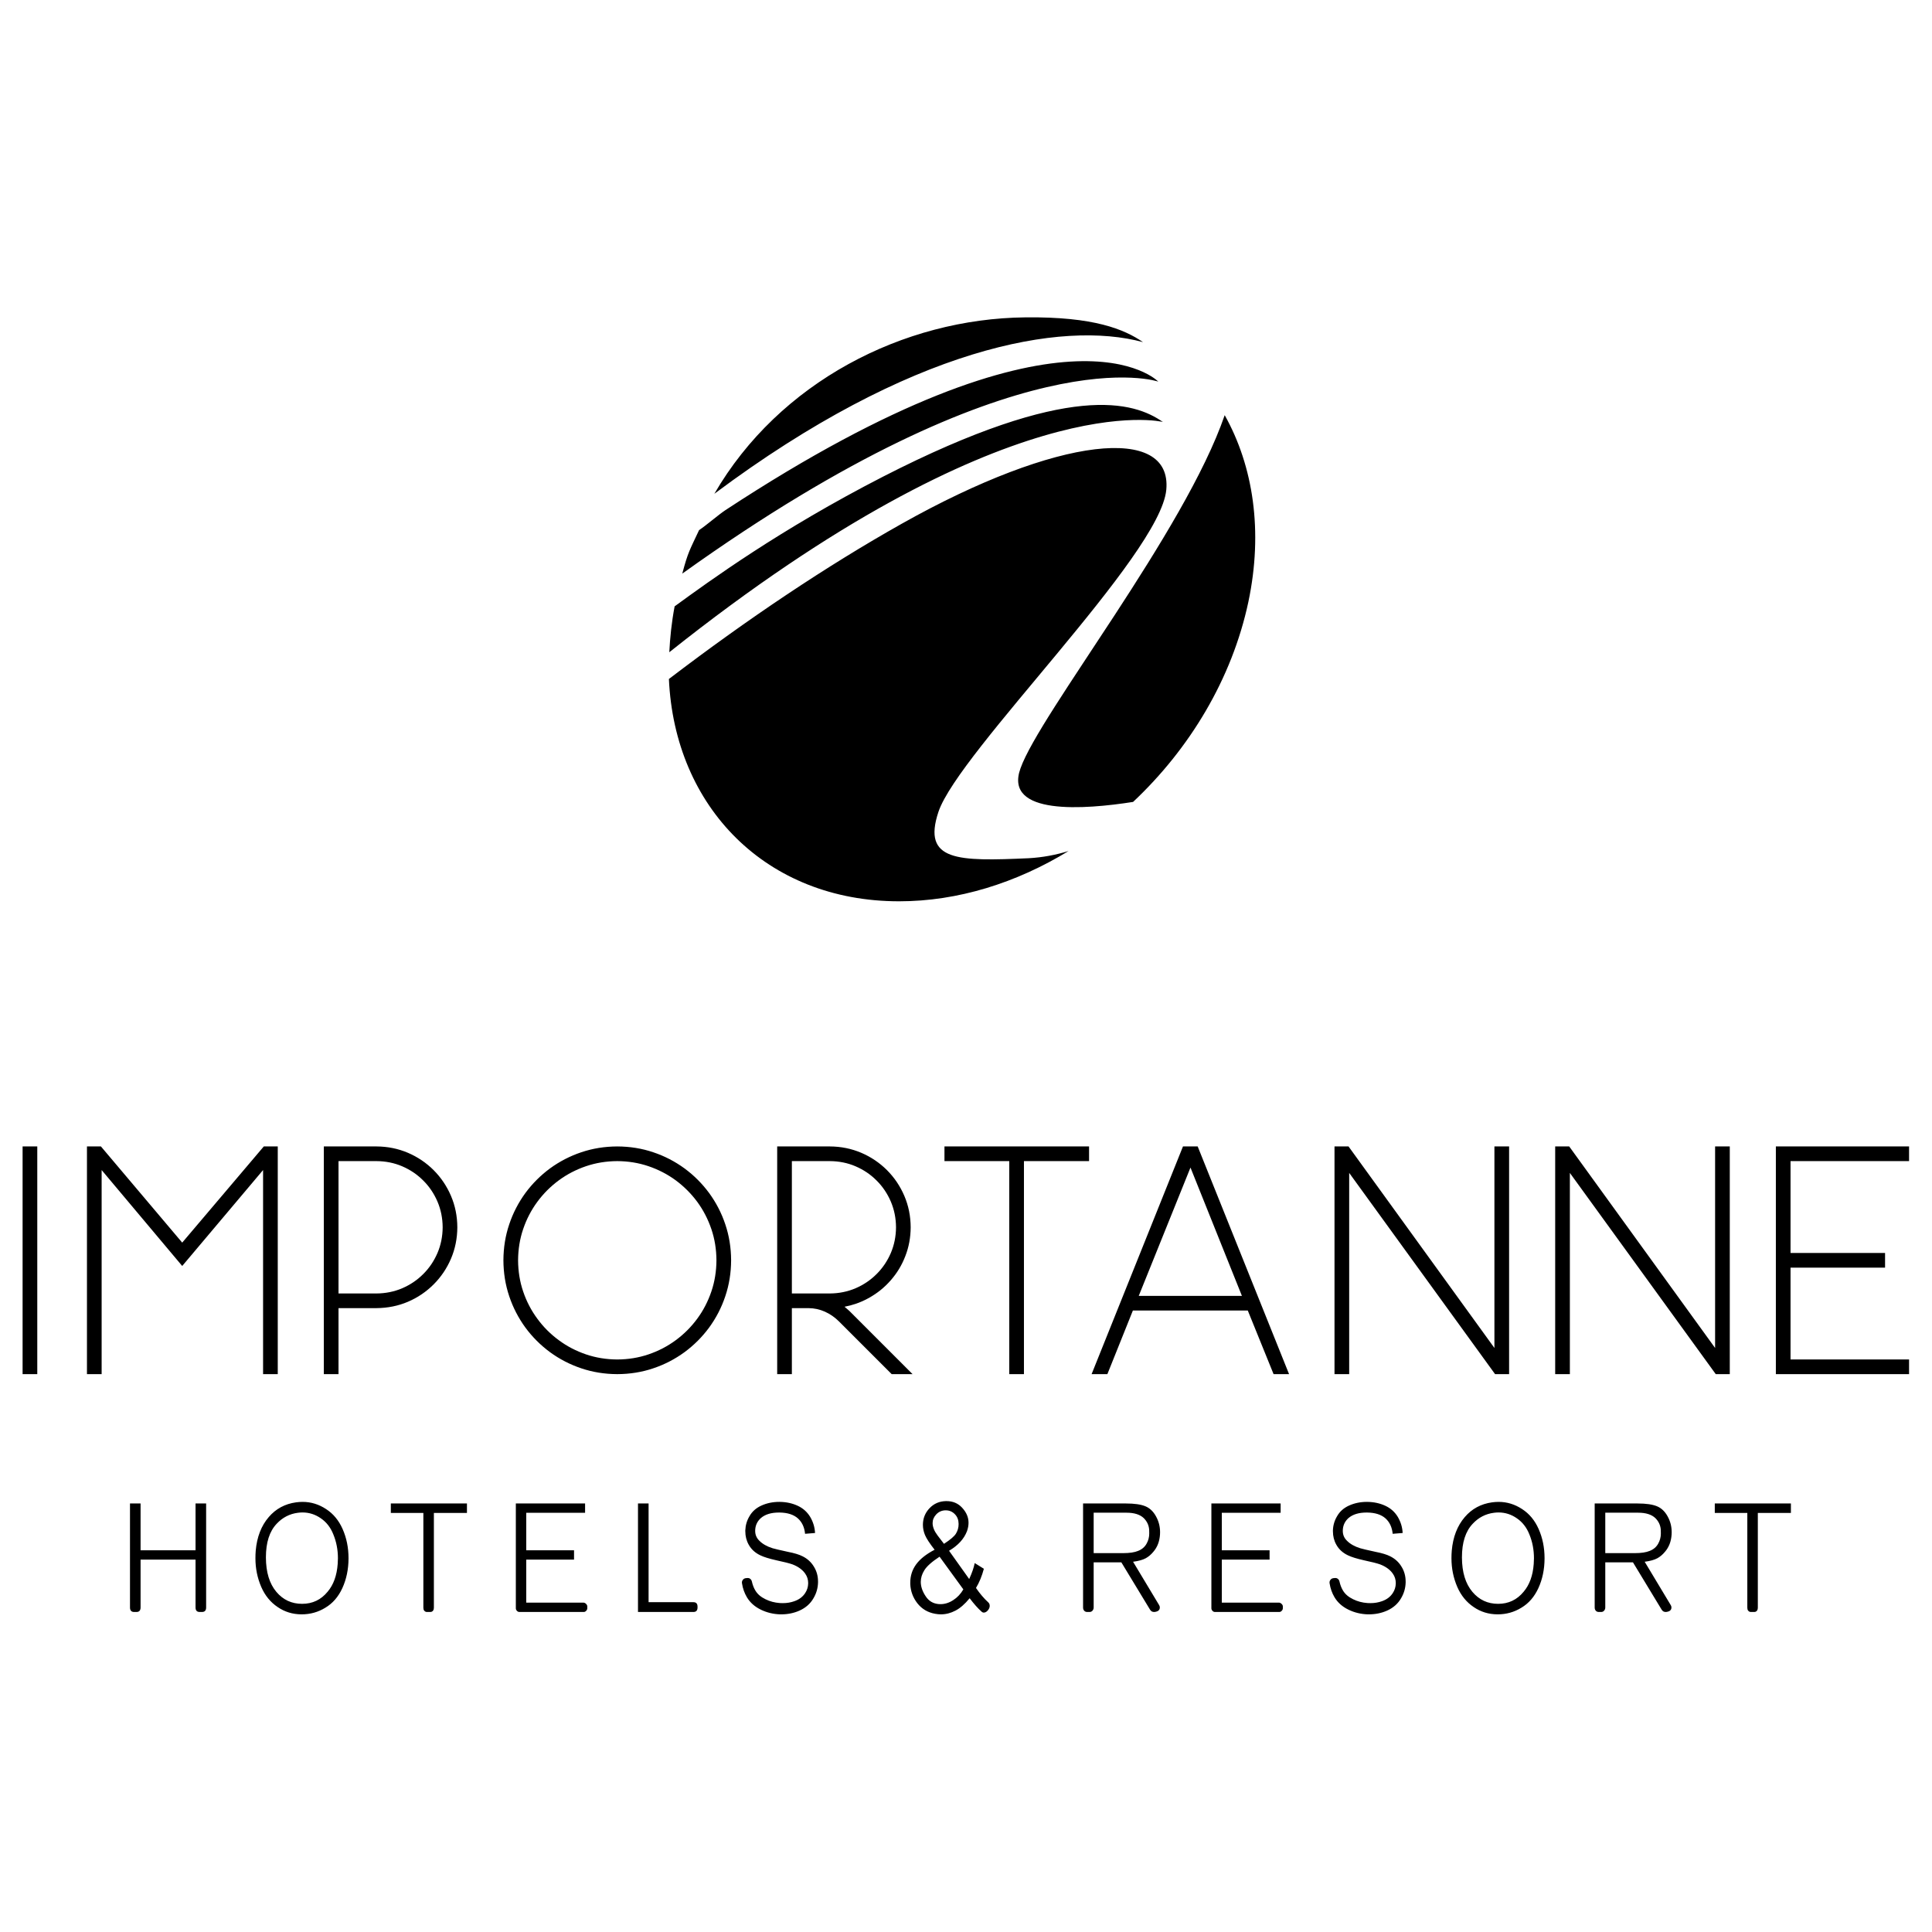
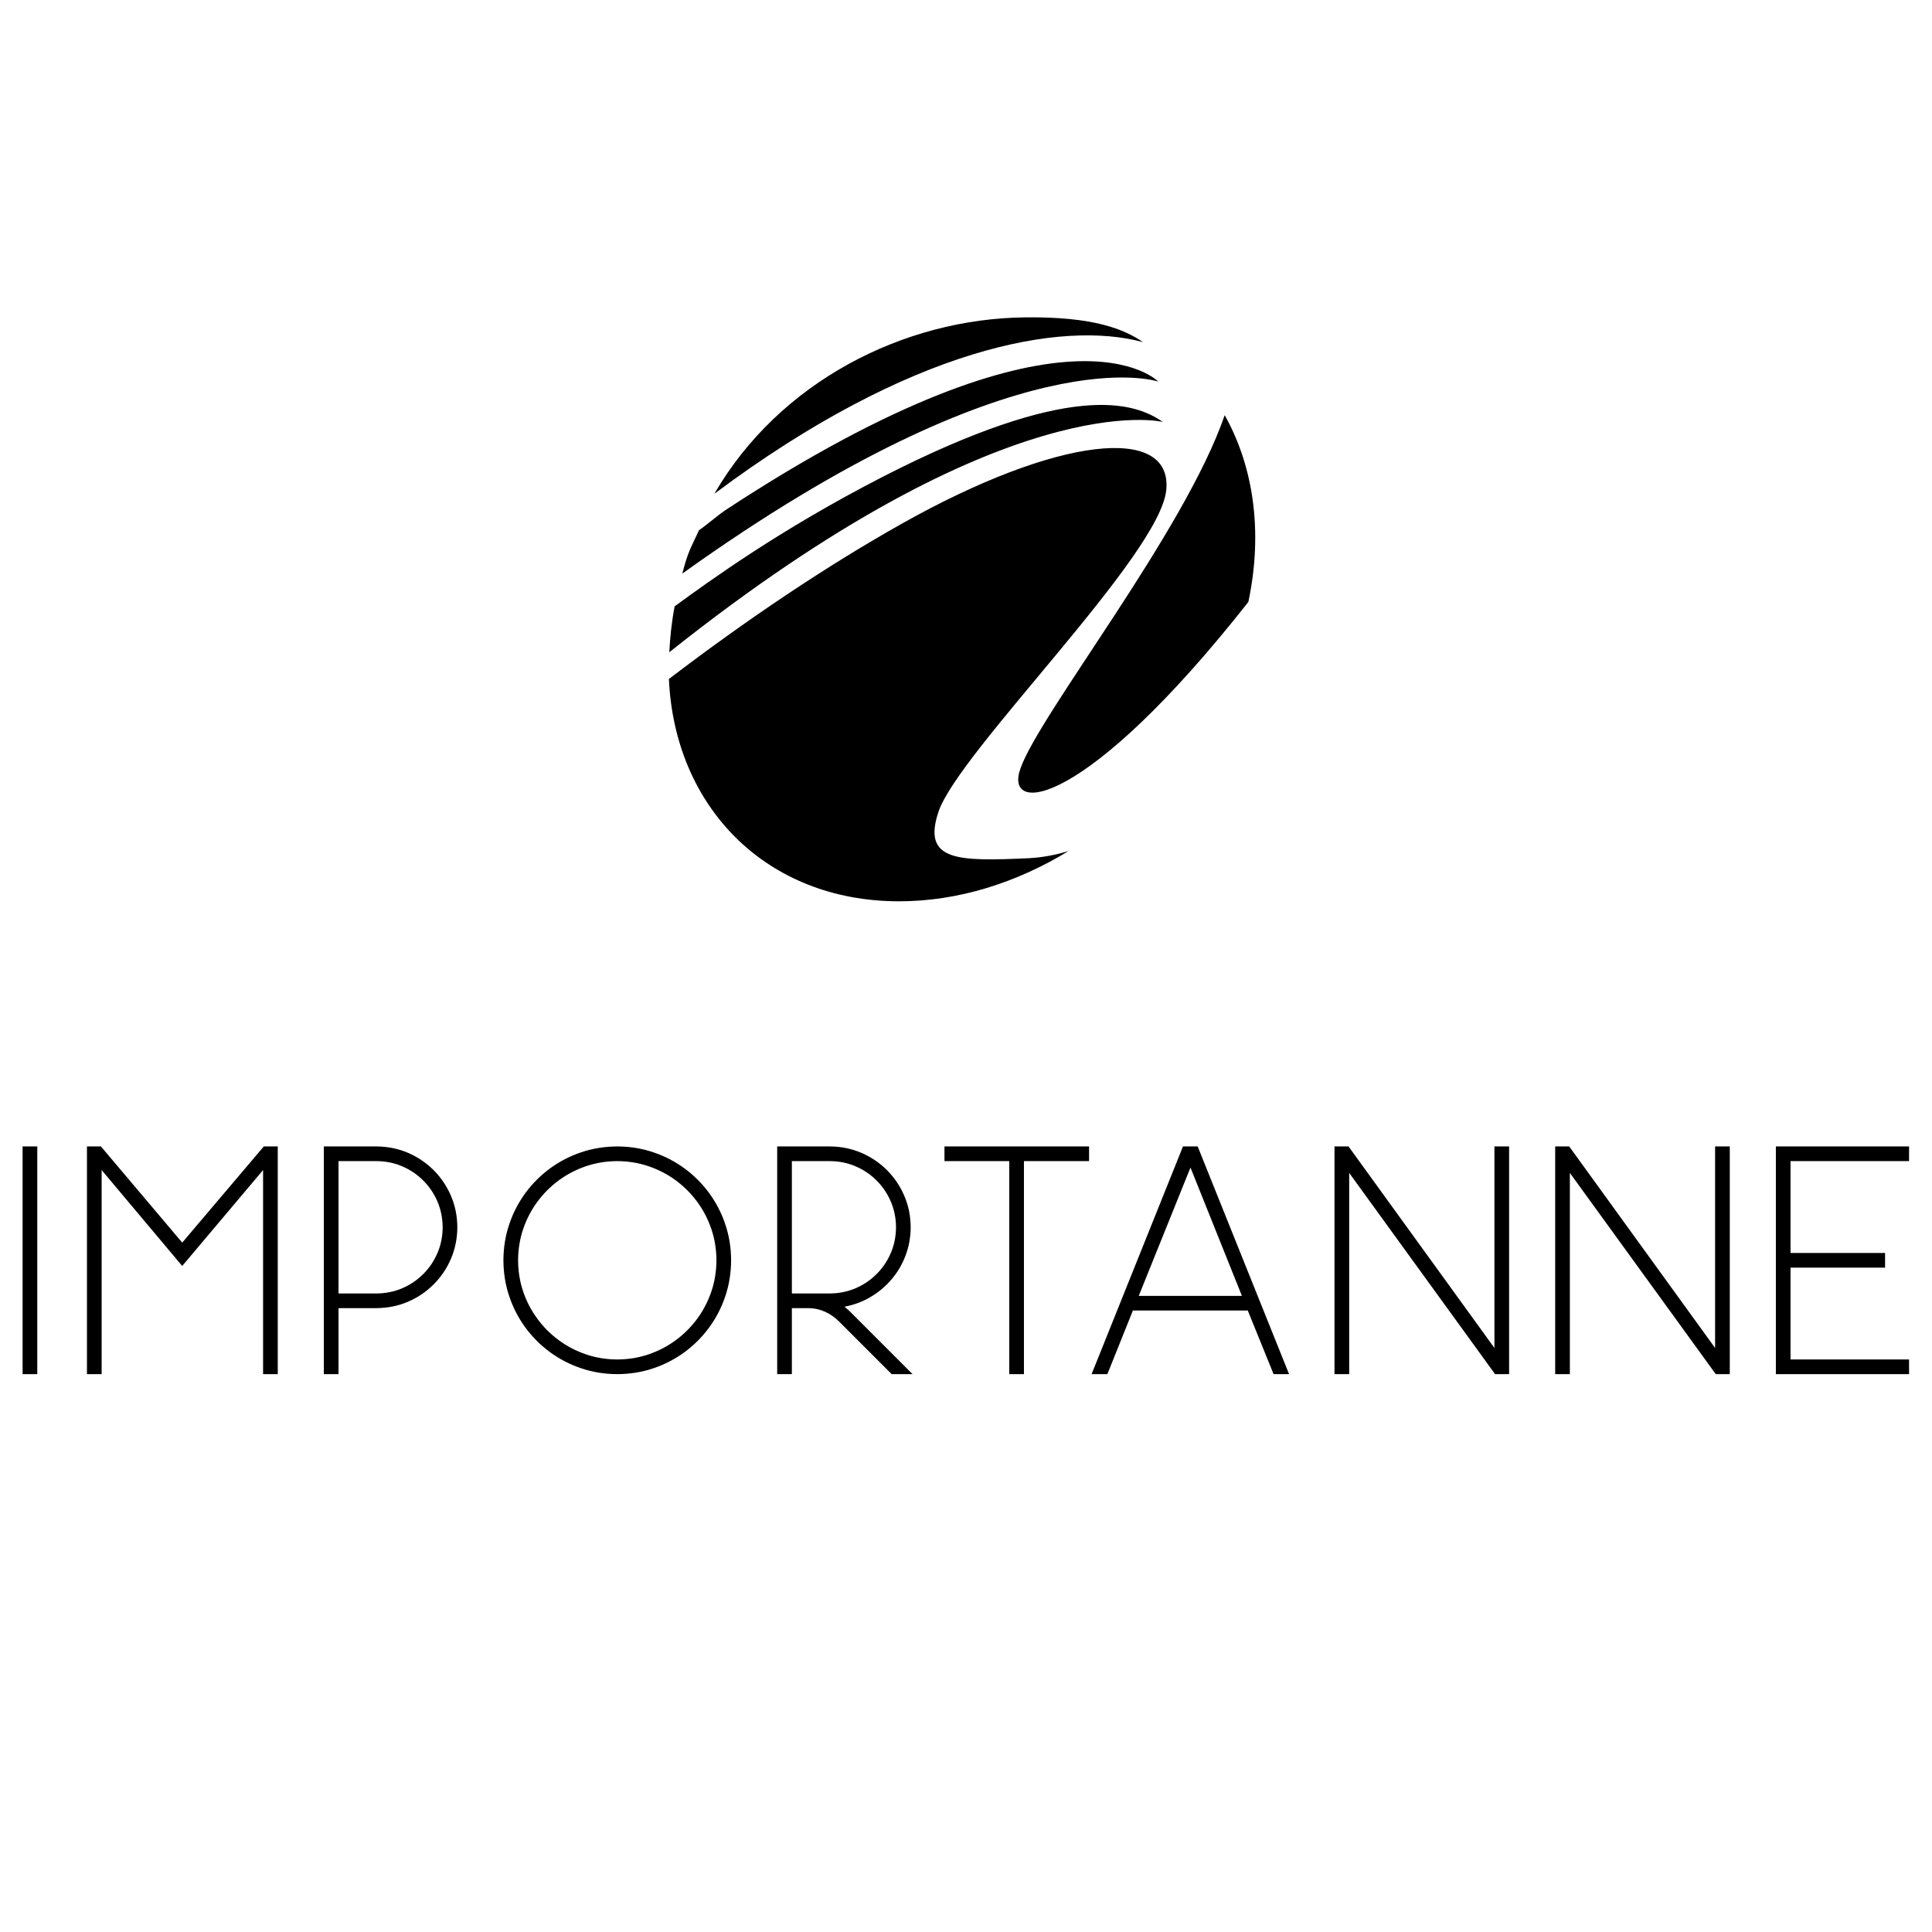
<svg xmlns="http://www.w3.org/2000/svg" width="100%" height="100%" viewBox="0 0 256 256" version="1.1" xml:space="preserve" style="fill-rule:evenodd;clip-rule:evenodd;stroke-linejoin:round;stroke-miterlimit:2;">
  <g transform="matrix(1.318,0,0,1.318,-419.077,-193.501)">
-     <path d="M331.033,297.966L332.097,297.966L332.097,302.674L337.623,302.674L337.623,297.966L338.688,297.966L338.688,308.421C338.688,308.722 338.55,308.874 338.273,308.874L338.035,308.874C337.761,308.874 337.623,308.722 337.623,308.421L337.623,303.611L332.097,303.611L332.097,308.421C332.097,308.722 331.959,308.874 331.686,308.874L331.448,308.874C331.171,308.874 331.033,308.722 331.033,308.421L331.033,297.966ZM344.985,299.33C345.698,298.5 346.611,298.007 347.721,297.853C347.944,297.823 348.164,297.806 348.383,297.806C349.228,297.806 350.017,298.048 350.749,298.53C351.472,298.999 352.024,299.665 352.407,300.53C352.803,301.424 353.003,302.403 353.003,303.467L353.003,303.505C352.998,304.592 352.791,305.581 352.383,306.475C351.982,307.348 351.412,308.006 350.675,308.445C349.952,308.89 349.158,309.112 348.293,309.112L348.263,309.112C347.378,309.107 346.583,308.863 345.882,308.381C345.155,307.895 344.605,307.221 344.229,306.356C343.838,305.451 343.644,304.492 343.644,303.475C343.644,303.226 343.651,302.972 343.673,302.712C343.795,301.332 344.231,300.205 344.985,299.33ZM345.746,306.849C346.423,307.654 347.285,308.055 348.334,308.055C349.383,308.055 350.239,307.649 350.906,306.833C351.493,306.139 351.83,305.21 351.914,304.047C351.93,303.85 351.938,303.663 351.938,303.483C351.938,302.619 351.783,301.817 351.477,301.077C351.204,300.384 350.787,299.847 350.231,299.465C349.67,299.07 349.052,298.869 348.375,298.869C348.231,298.869 348.077,298.879 347.914,298.901C347.082,299.007 346.372,299.373 345.786,299.999C345.06,300.76 344.698,301.885 344.698,303.373L344.698,303.402C344.703,304.874 345.052,306.023 345.746,306.849ZM357.257,297.966L364.909,297.966L364.909,298.918L361.585,298.918L361.585,308.437C361.585,308.659 361.503,308.8 361.346,308.857C361.313,308.868 361.278,308.874 361.243,308.874L360.877,308.874C360.766,308.874 360.674,308.822 360.597,308.722C360.552,308.654 360.527,308.559 360.527,308.437L360.527,298.918L357.257,298.918L357.257,297.966ZM369.824,297.966L376.786,297.966L376.786,298.901L370.87,298.901L370.87,302.674L375.675,302.674L375.675,303.611L370.87,303.611L370.87,307.936L376.628,307.936C376.712,307.936 376.796,307.977 376.881,308.055C376.956,308.134 376.994,308.199 376.999,308.245C377.005,308.272 377.008,308.294 377.008,308.31L377.008,308.499C377.008,308.589 376.973,308.673 376.905,308.746C376.832,308.83 376.748,308.874 376.658,308.874L370.174,308.874C370.081,308.874 370,308.833 369.927,308.754C369.857,308.675 369.824,308.589 369.824,308.499L369.824,297.966ZM382.105,308.874L382.105,297.966L383.17,297.966L383.17,307.89L387.678,307.89C387.952,307.89 388.091,308.039 388.091,308.342L388.091,308.421C388.091,308.722 387.952,308.874 387.678,308.874L382.105,308.874ZM393.163,305.459C393.244,305.459 393.315,305.484 393.376,305.533C393.468,305.6 393.526,305.692 393.553,305.809C393.631,306.158 393.748,306.459 393.903,306.714C394.119,307.08 394.46,307.372 394.926,307.595C395.361,307.811 395.842,307.939 396.371,307.977C396.466,307.982 396.563,307.985 396.664,307.985C397.079,307.985 397.463,307.92 397.823,307.792C398.305,307.624 398.666,307.351 398.91,306.977C399.108,306.679 399.208,306.353 399.214,305.998L399.214,305.969C399.214,305.619 399.116,305.305 398.919,305.023C398.639,304.622 398.208,304.307 397.626,304.085C397.327,303.98 396.785,303.841 395.997,303.674C395.287,303.513 394.759,303.351 394.409,303.18C393.886,302.934 393.493,302.576 393.236,302.109C393.008,301.706 392.894,301.256 392.894,300.76L392.894,300.665C392.914,300.15 393.054,299.676 393.315,299.243C393.583,298.771 393.981,298.419 394.504,298.181C395.051,297.931 395.65,297.806 396.306,297.806L396.347,297.806C397.013,297.812 397.623,297.945 398.173,298.202C398.707,298.452 399.121,298.825 399.42,299.321C399.715,299.825 399.878,300.362 399.905,300.934L398.902,301.015C398.84,300.362 398.601,299.85 398.189,299.473C397.763,299.088 397.149,298.888 396.339,298.877L396.276,298.877C395.498,298.877 394.894,299.061 394.466,299.427C394.127,299.728 393.935,300.102 393.894,300.546C393.889,300.603 393.886,300.663 393.886,300.72C393.886,301.113 394.027,301.443 394.306,301.712C394.629,302.039 395.073,302.291 395.639,302.467C395.846,302.53 396.363,302.652 397.189,302.831C397.823,302.953 398.311,303.102 398.65,303.275C399.141,303.519 399.523,303.868 399.794,304.324C400.067,304.763 400.205,305.261 400.205,305.817L400.205,305.912C400.189,306.478 400.038,307.001 399.753,307.483C399.441,308.034 398.97,308.454 398.338,308.738C397.777,308.987 397.168,309.112 396.507,309.112L396.388,309.112C395.699,309.09 395.054,308.933 394.457,308.643C393.837,308.342 393.369,307.922 393.051,307.388C392.802,306.966 392.639,306.503 392.561,305.998C392.555,305.969 392.553,305.939 392.553,305.912C392.553,305.806 392.586,305.714 392.656,305.635C392.707,305.554 392.797,305.503 392.924,305.476L393.108,305.459L393.163,305.459ZM416.085,306.459C416.475,307.031 416.892,307.519 417.331,307.92C417.42,308.006 417.464,308.115 417.464,308.245L417.464,308.302C417.451,308.445 417.39,308.578 417.29,308.697C417.185,308.825 417.071,308.903 416.949,308.928C416.917,308.933 416.892,308.936 416.87,308.936C416.789,308.936 416.713,308.903 416.64,308.833C416.285,308.521 415.887,308.074 415.448,307.492C414.963,308.085 414.486,308.499 414.02,308.738C413.548,308.987 413.06,309.112 412.559,309.112C412.37,309.112 412.172,309.093 411.971,309.055C411.237,308.923 410.644,308.572 410.193,308.001C409.749,307.429 409.51,306.784 409.478,306.071L409.478,305.92C409.478,305.248 409.67,304.64 410.058,304.102C410.451,303.557 411.072,303.061 411.925,302.617C411.432,301.988 411.112,301.497 410.963,301.148C410.82,300.804 410.749,300.457 410.749,300.11C410.749,299.977 410.76,299.842 410.781,299.703C410.86,299.216 411.077,298.79 411.432,298.424C411.866,297.975 412.408,297.742 413.058,297.728L413.123,297.728C413.757,297.728 414.28,297.947 414.686,298.386C415.12,298.852 415.336,299.356 415.336,299.901C415.336,300.177 415.285,300.46 415.18,300.752C414.882,301.53 414.283,302.186 413.378,302.72L415.402,305.562C415.681,304.955 415.868,304.419 415.957,303.958L416.878,304.53C416.681,305.267 416.418,305.909 416.085,306.459ZM414.074,300.991C414.25,300.698 414.337,300.389 414.337,300.061L414.337,300.004C414.332,299.625 414.215,299.313 413.987,299.07C413.732,298.793 413.419,298.655 413.044,298.655C412.668,298.655 412.351,298.79 412.091,299.061C411.847,299.321 411.724,299.614 411.724,299.942C411.724,300.143 411.771,300.351 411.86,300.568C411.939,300.76 412.063,300.969 412.234,301.196L412.868,302.023C413.513,301.603 413.917,301.259 414.074,300.991ZM412.424,303.316C411.64,303.831 411.131,304.286 410.893,304.681C410.655,305.058 410.535,305.446 410.535,305.85C410.535,306.324 410.7,306.808 411.033,307.302C411.342,307.773 411.773,308.03 412.329,308.08C412.391,308.085 412.456,308.087 412.519,308.087C412.957,308.087 413.386,307.952 413.798,307.681C414.21,307.418 414.549,307.058 414.814,306.603L412.424,303.316ZM426.851,297.966L431.154,297.966C432.015,297.966 432.674,298.061 433.124,298.251C433.563,298.435 433.918,298.774 434.186,299.267C434.457,299.755 434.592,300.283 434.592,300.855C434.592,300.934 434.59,301.012 434.585,301.086C434.541,301.779 434.319,302.359 433.918,302.822C433.69,303.099 433.438,303.313 433.162,303.467C432.856,303.635 432.427,303.754 431.878,303.825L434.487,308.166C434.541,308.245 434.568,308.329 434.568,308.413C434.568,308.646 434.435,308.792 434.17,308.849C434.108,308.866 434.045,308.874 433.988,308.874C433.812,308.874 433.679,308.798 433.585,308.643L430.701,303.887L427.916,303.887L427.916,308.429C427.916,308.556 427.869,308.667 427.78,308.763C427.707,308.835 427.615,308.874 427.509,308.874L427.257,308.874C427.146,308.874 427.051,308.835 426.978,308.763C426.894,308.678 426.851,308.567 426.851,308.429L426.851,297.966ZM427.916,302.958L430.883,302.958C431.52,302.958 432.015,302.885 432.376,302.736C432.758,302.589 433.04,302.351 433.227,302.023C433.411,301.703 433.503,301.357 433.503,300.982C433.503,300.787 433.5,300.657 433.495,300.592C433.46,300.148 433.278,299.765 432.956,299.441C432.579,299.078 432.002,298.893 431.216,298.893L427.916,298.893L427.916,302.958ZM439.751,297.966L446.713,297.966L446.713,298.901L440.798,298.901L440.798,302.674L445.602,302.674L445.602,303.611L440.798,303.611L440.798,307.936L446.556,307.936C446.64,307.936 446.724,307.977 446.808,308.055C446.884,308.134 446.922,308.199 446.927,308.245C446.933,308.272 446.935,308.294 446.935,308.31L446.935,308.499C446.935,308.589 446.9,308.673 446.832,308.746C446.759,308.83 446.675,308.874 446.586,308.874L440.101,308.874C440.009,308.874 439.928,308.833 439.855,308.754C439.784,308.675 439.751,308.589 439.751,308.499L439.751,297.966ZM452.238,305.459C452.319,305.459 452.39,305.484 452.452,305.533C452.544,305.6 452.601,305.692 452.628,305.809C452.707,306.158 452.823,306.459 452.977,306.714C453.194,307.08 453.536,307.372 454.002,307.595C454.436,307.811 454.917,307.939 455.446,307.977C455.541,307.982 455.639,307.985 455.739,307.985C456.153,307.985 456.538,307.92 456.899,307.792C457.381,307.624 457.741,307.351 457.985,306.977C458.183,306.679 458.283,306.353 458.289,305.998L458.289,305.969C458.289,305.619 458.192,305.305 457.993,305.023C457.714,304.622 457.283,304.307 456.701,304.085C456.403,303.98 455.861,303.841 455.072,303.674C454.363,303.513 453.834,303.351 453.484,303.18C452.962,302.934 452.568,302.576 452.311,302.109C452.083,301.706 451.97,301.256 451.97,300.76L451.97,300.665C451.988,300.15 452.13,299.676 452.39,299.243C452.658,298.771 453.056,298.419 453.579,298.181C454.126,297.931 454.725,297.806 455.381,297.806L455.421,297.806C456.088,297.812 456.698,297.945 457.248,298.202C457.782,298.452 458.197,298.825 458.495,299.321C458.79,299.825 458.953,300.362 458.98,300.934L457.977,301.015C457.915,300.362 457.676,299.85 457.265,299.473C456.839,299.088 456.224,298.888 455.414,298.877L455.352,298.877C454.574,298.877 453.969,299.061 453.541,299.427C453.203,299.728 453.01,300.102 452.97,300.546C452.964,300.603 452.962,300.663 452.962,300.72C452.962,301.113 453.102,301.443 453.381,301.712C453.704,302.039 454.148,302.291 454.715,302.467C454.92,302.53 455.438,302.652 456.265,302.831C456.899,302.953 457.386,303.102 457.725,303.275C458.216,303.519 458.598,303.868 458.869,304.324C459.142,304.763 459.281,305.261 459.281,305.817L459.281,305.912C459.265,306.478 459.113,307.001 458.828,307.483C458.516,308.034 458.045,308.454 457.414,308.738C456.853,308.987 456.243,309.112 455.582,309.112L455.462,309.112C454.774,309.09 454.129,308.933 453.533,308.643C452.912,308.342 452.443,307.922 452.127,307.388C451.877,306.966 451.715,306.503 451.636,305.998C451.631,305.969 451.628,305.939 451.628,305.912C451.628,305.806 451.661,305.714 451.731,305.635C451.782,305.554 451.872,305.503 451.999,305.476L452.184,305.459L452.238,305.459ZM465.228,299.33C465.94,298.5 466.854,298.007 467.965,297.853C468.187,297.823 468.406,297.806 468.626,297.806C469.471,297.806 470.26,298.048 470.992,298.53C471.715,298.999 472.268,299.665 472.65,300.53C473.046,301.424 473.246,302.403 473.246,303.467L473.246,303.505C473.241,304.592 473.035,305.581 472.626,306.475C472.225,307.348 471.656,308.006 470.919,308.445C470.195,308.89 469.401,309.112 468.537,309.112L468.507,309.112C467.621,309.107 466.827,308.863 466.125,308.381C465.399,307.895 464.849,307.221 464.472,306.356C464.082,305.451 463.887,304.492 463.887,303.475C463.887,303.226 463.895,302.972 463.917,302.712C464.038,301.332 464.475,300.205 465.228,299.33ZM465.99,306.849C466.667,307.654 467.529,308.055 468.577,308.055C469.626,308.055 470.482,307.649 471.149,306.833C471.737,306.139 472.073,305.21 472.157,304.047C472.173,303.85 472.181,303.663 472.181,303.483C472.181,302.619 472.027,301.817 471.721,301.077C471.448,300.384 471.029,299.847 470.475,299.465C469.913,299.07 469.295,298.869 468.618,298.869C468.474,298.869 468.32,298.879 468.158,298.901C467.325,299.007 466.616,299.373 466.03,299.999C465.304,300.76 464.941,301.885 464.941,303.373L464.941,303.402C464.946,304.874 465.296,306.023 465.99,306.849ZM478.286,297.966L482.589,297.966C483.451,297.966 484.109,298.061 484.559,298.251C484.998,298.435 485.353,298.774 485.621,299.267C485.892,299.755 486.027,300.283 486.027,300.855C486.027,300.934 486.025,301.012 486.02,301.086C485.976,301.779 485.754,302.359 485.353,302.822C485.125,303.099 484.873,303.313 484.597,303.467C484.291,303.635 483.863,303.754 483.313,303.825L485.922,308.166C485.976,308.245 486.003,308.329 486.003,308.413C486.003,308.646 485.871,308.792 485.605,308.849C485.543,308.866 485.48,308.874 485.423,308.874C485.247,308.874 485.114,308.798 485.02,308.643L482.136,303.887L479.351,303.887L479.351,308.429C479.351,308.556 479.305,308.667 479.215,308.763C479.142,308.835 479.05,308.874 478.944,308.874L478.692,308.874C478.581,308.874 478.486,308.835 478.413,308.763C478.329,308.678 478.286,308.567 478.286,308.429L478.286,297.966ZM479.351,302.958L482.318,302.958C482.955,302.958 483.451,302.885 483.811,302.736C484.193,302.589 484.475,302.351 484.662,302.023C484.846,301.703 484.938,301.357 484.938,300.982C484.938,300.787 484.936,300.657 484.93,300.592C484.895,300.148 484.713,299.765 484.391,299.441C484.015,299.078 483.437,298.893 482.651,298.893L479.351,298.893L479.351,302.958ZM490.361,297.966L498.013,297.966L498.013,298.918L494.688,298.918L494.688,308.437C494.688,308.659 494.607,308.8 494.45,308.857C494.417,308.868 494.381,308.874 494.346,308.874L493.981,308.874C493.869,308.874 493.777,308.822 493.701,308.722C493.655,308.654 493.631,308.559 493.631,308.437L493.631,298.918L490.361,298.918L490.361,297.966Z" style="fill-rule:nonzero;" />
-   </g>
+     </g>
  <g transform="matrix(1.318,0,0,1.318,-419.077,-272.323)">
    <path d="M321.712,344.768L320.236,344.768L320.236,321.876L321.712,321.876L321.712,344.768ZM336.283,331.545L344.445,321.923L344.486,321.876L345.889,321.876L345.889,344.768L344.413,344.768L344.413,324.249L336.386,333.771L336.283,333.893L336.18,333.77L328.183,324.25L328.183,344.768L326.707,344.768L326.707,321.876L328.11,321.876L328.151,321.923L336.283,331.545ZM350.521,344.768L350.521,321.876L355.815,321.876C356.376,321.879 356.92,321.934 357.444,322.04C357.972,322.147 358.483,322.306 358.974,322.515C359.464,322.724 359.925,322.976 360.355,323.266C360.785,323.556 361.187,323.887 361.56,324.258L361.56,324.259C361.931,324.632 362.263,325.034 362.552,325.463C362.842,325.893 363.093,326.354 363.303,326.844C363.512,327.332 363.671,327.842 363.778,328.37C363.884,328.895 363.939,329.44 363.942,330.004C363.939,330.565 363.884,331.109 363.778,331.633C363.671,332.162 363.512,332.673 363.303,333.164C363.093,333.654 362.842,334.115 362.552,334.544C362.262,334.973 361.931,335.374 361.56,335.745C361.187,336.117 360.785,336.45 360.355,336.741C359.925,337.032 359.464,337.283 358.974,337.492C358.483,337.702 357.973,337.859 357.447,337.965C356.922,338.071 356.377,338.126 355.816,338.131L355.814,338.132L351.997,338.132L351.997,344.768L350.521,344.768ZM355.814,323.351L351.997,323.351L351.997,336.656L355.814,336.656L355.814,336.657C356.272,336.655 356.717,336.609 357.147,336.522C357.579,336.435 357.998,336.305 358.4,336.135L358.4,336.134C358.801,335.962 359.178,335.756 359.53,335.519C359.883,335.281 360.212,335.009 360.515,334.705C360.818,334.405 361.087,334.078 361.324,333.729C361.565,333.372 361.771,332.991 361.945,332.591C362.116,332.188 362.246,331.769 362.333,331.337C362.419,330.907 362.465,330.462 362.467,330.004C362.465,329.546 362.419,329.101 362.333,328.671C362.246,328.239 362.116,327.82 361.945,327.418C361.772,327.016 361.567,326.638 361.329,326.286C361.092,325.933 360.821,325.605 360.515,325.303C360.212,324.998 359.884,324.726 359.532,324.488C359.18,324.251 358.802,324.046 358.401,323.873C357.999,323.701 357.583,323.571 357.153,323.485C356.721,323.398 356.274,323.353 355.814,323.351ZM368.724,335.175C368.628,334.574 368.578,333.955 368.575,333.322C368.578,332.686 368.628,332.066 368.724,331.465C368.822,330.861 368.967,330.274 369.16,329.704C369.351,329.131 369.583,328.584 369.853,328.063C370.123,327.54 370.434,327.039 370.782,326.562L370.782,326.561C371.133,326.085 371.516,325.64 371.928,325.229C372.339,324.818 372.783,324.436 373.26,324.084C373.741,323.734 374.244,323.422 374.77,323.151C375.291,322.882 375.836,322.651 376.403,322.461C376.976,322.268 377.565,322.122 378.167,322.025C378.768,321.928 379.387,321.879 380.02,321.876L380.021,321.876C380.657,321.879 381.277,321.928 381.878,322.025C382.482,322.122 383.069,322.268 383.639,322.461L383.639,322.462C384.21,322.652 384.758,322.884 385.28,323.154C385.803,323.424 386.302,323.735 386.781,324.084L386.782,324.084C387.258,324.436 387.703,324.818 388.114,325.229C388.525,325.641 388.907,326.085 389.258,326.561L389.259,326.562C389.607,327.04 389.918,327.54 390.188,328.063C390.458,328.584 390.69,329.131 390.881,329.704C391.074,330.274 391.22,330.861 391.317,331.465C391.414,332.066 391.464,332.686 391.467,333.322C391.464,333.955 391.414,334.574 391.317,335.175C391.22,335.778 391.074,336.366 390.881,336.939C390.691,337.507 390.46,338.052 390.192,338.573C389.921,339.098 389.608,339.602 389.259,340.082L389.258,340.083C388.907,340.558 388.525,341.003 388.114,341.414L388.113,341.415C387.701,341.826 387.257,342.208 386.782,342.559L386.781,342.56C386.302,342.908 385.803,343.219 385.28,343.489C384.758,343.76 384.21,343.992 383.639,344.182L383.639,344.183C383.069,344.376 382.482,344.521 381.878,344.618C381.277,344.715 380.657,344.765 380.021,344.767L380.02,344.767C379.387,344.765 378.768,344.715 378.167,344.618C377.565,344.521 376.976,344.376 376.403,344.183C375.836,343.993 375.291,343.762 374.77,343.493C374.244,343.222 373.741,342.91 373.26,342.56L373.26,342.559C372.784,342.209 372.34,341.826 371.928,341.415C371.516,341.003 371.133,340.558 370.782,340.082C370.433,339.602 370.121,339.098 369.85,338.573C369.58,338.052 369.35,337.506 369.16,336.939C368.967,336.366 368.821,335.777 368.724,335.175ZM370.181,331.711C370.096,332.235 370.052,332.773 370.049,333.322C370.052,333.871 370.096,334.409 370.181,334.933C370.265,335.456 370.392,335.966 370.561,336.461C370.729,336.957 370.931,337.434 371.169,337.889C371.406,338.346 371.678,338.781 371.984,339.194L371.985,339.195C372.289,339.611 372.622,340 372.982,340.36C373.344,340.721 373.732,341.054 374.148,341.358C374.561,341.665 374.997,341.937 375.453,342.174C375.909,342.41 376.386,342.613 376.881,342.782C377.377,342.95 377.887,343.077 378.41,343.162C378.934,343.247 379.471,343.291 380.02,343.293L380.021,343.293C380.569,343.291 381.108,343.247 381.632,343.162C382.154,343.077 382.664,342.95 383.159,342.782C383.656,342.613 384.133,342.41 384.589,342.174C385.045,341.937 385.482,341.665 385.898,341.358C386.312,341.053 386.7,340.72 387.06,340.36C387.42,340 387.755,339.611 388.061,339.195C388.366,338.782 388.636,338.348 388.871,337.894C389.108,337.438 389.311,336.959 389.481,336.461C389.649,335.966 389.776,335.456 389.86,334.933C389.945,334.409 389.989,333.871 389.992,333.322C389.989,332.773 389.945,332.235 389.86,331.711C389.776,331.188 389.649,330.678 389.481,330.183C389.312,329.687 389.109,329.209 388.873,328.753C388.638,328.298 388.367,327.861 388.061,327.444C387.755,327.031 387.421,326.644 387.06,326.282C386.699,325.922 386.311,325.587 385.898,325.281C385.482,324.976 385.044,324.705 384.589,324.469C384.133,324.233 383.656,324.031 383.159,323.862C382.664,323.694 382.154,323.567 381.632,323.482C381.108,323.397 380.569,323.353 380.021,323.351L380.02,323.351C379.471,323.353 378.934,323.397 378.41,323.482C377.887,323.567 377.377,323.694 376.881,323.862C376.383,324.031 375.905,324.235 375.448,324.472C374.995,324.706 374.561,324.977 374.148,325.281C373.732,325.588 373.343,325.922 372.982,326.282C372.622,326.642 372.29,327.03 371.985,327.444L371.984,327.445C371.677,327.86 371.405,328.298 371.169,328.753C370.931,329.21 370.729,329.687 370.561,330.183C370.392,330.678 370.265,331.188 370.181,331.711ZM409.71,344.768L407.611,344.768L402.323,339.48C402.106,339.264 401.88,339.073 401.643,338.909C401.405,338.744 401.155,338.604 400.895,338.487C400.634,338.371 400.366,338.283 400.091,338.223C399.816,338.164 399.535,338.133 399.251,338.131L399.251,338.132L397.575,338.132L397.575,344.768L396.099,344.768L396.099,321.876L401.393,321.876C401.954,321.879 402.498,321.934 403.021,322.04C403.55,322.147 404.061,322.306 404.552,322.515C405.042,322.724 405.503,322.976 405.933,323.266C406.363,323.556 406.765,323.887 407.138,324.258L407.138,324.259C407.509,324.632 407.841,325.034 408.13,325.463C408.42,325.893 408.671,326.354 408.881,326.844C409.09,327.332 409.249,327.842 409.356,328.37C409.462,328.895 409.517,329.44 409.519,330.004C409.517,330.515 409.47,331.013 409.381,331.495C409.292,331.977 409.159,332.445 408.983,332.897C408.81,333.349 408.6,333.779 408.357,334.183C408.112,334.588 407.831,334.971 407.516,335.331C407.203,335.69 406.861,336.019 406.495,336.315C406.127,336.611 405.732,336.876 405.314,337.109C404.894,337.344 404.457,337.539 404.004,337.694C403.639,337.818 403.26,337.917 402.87,337.991L403.004,338.107L403.35,338.408L403.358,338.415L409.48,344.538L409.71,344.768ZM401.392,323.351L397.575,323.351L397.575,336.656L401.392,336.656L401.392,336.657C401.85,336.655 402.295,336.609 402.725,336.522C403.157,336.435 403.576,336.305 403.978,336.135L403.978,336.134C404.38,335.962 404.756,335.756 405.108,335.519C405.46,335.281 405.79,335.009 406.093,334.705L406.094,334.705C406.396,334.405 406.665,334.078 406.901,333.729C407.143,333.372 407.35,332.991 407.523,332.591C407.693,332.188 407.824,331.769 407.911,331.337C407.997,330.907 408.043,330.462 408.045,330.004C408.043,329.546 407.997,329.101 407.911,328.671C407.824,328.239 407.693,327.82 407.523,327.418C407.35,327.016 407.145,326.638 406.907,326.286C406.67,325.933 406.398,325.605 406.094,325.303L406.093,325.303C405.791,324.998 405.462,324.726 405.11,324.488C404.758,324.251 404.38,324.046 403.979,323.873C403.577,323.701 403.161,323.571 402.731,323.485C402.299,323.398 401.852,323.353 401.392,323.351ZM412.916,321.876L427.453,321.876L427.453,323.351L420.907,323.351L420.907,344.768L419.431,344.768L419.431,323.351L412.916,323.351L412.916,321.876ZM447.561,344.768L446.004,344.768L445.97,344.684L443.411,338.373L431.858,338.373L429.328,344.684L429.293,344.768L427.707,344.768L427.782,344.584L436.861,321.96L436.895,321.876L438.373,321.876L438.407,321.96L447.487,344.584L447.561,344.768ZM442.82,336.898L437.649,323.999L432.449,336.898L442.82,336.898ZM453.605,344.768L452.129,344.768L452.129,321.876L453.538,321.876L453.579,321.931L468.206,342.137L468.206,321.876L469.682,321.876L469.682,344.768L468.272,344.768L468.232,344.712L453.605,324.537L453.605,344.768ZM475.791,344.768L474.315,344.768L474.315,321.876L475.724,321.876L475.765,321.931L490.392,342.137L490.392,321.876L491.868,321.876L491.868,344.768L490.458,344.768L490.418,344.712L475.791,324.537L475.791,344.768ZM509.892,344.768L496.501,344.768L496.501,321.876L509.892,321.876L509.892,323.351L497.976,323.351L497.976,332.584L507.479,332.584L507.479,334.06L497.976,334.06L497.976,343.292L509.892,343.292L509.892,344.768Z" style="fill-rule:nonzero;" />
  </g>
  <g transform="matrix(1.318,0,0,1.318,-419.077,-449.062)">
-     <path d="M385.252,406.288C385.329,404.804 385.483,403.279 385.788,401.674C389.321,399.104 396.343,393.97 406.743,388.633C425.548,379.002 431.996,381.13 434.874,383.137C434.874,383.137 419.331,379.163 385.252,406.288ZM386.556,398.383C387.133,396.218 387.287,396.057 388.246,394.01C388.976,393.528 390.164,392.485 390.893,392.003C425.279,369.411 434.412,379.081 434.412,379.081C434.412,379.081 420.405,374.146 386.556,398.383ZM389.78,390.358C396.305,379.122 408.775,372.742 421.059,372.621C427.965,372.541 430.996,373.825 432.878,375.111C424.741,372.903 409.544,375.591 389.78,390.358ZM441.09,382.453C443.968,387.59 444.966,394.13 443.468,401.231C441.818,408.975 437.559,415.998 431.88,421.336C427.043,422.097 418.83,422.74 420.558,417.965C422.515,412.427 437.061,394.171 441.09,382.453ZM425.394,426.271C420.138,429.482 414.265,431.327 408.355,431.327C394.998,431.327 385.79,421.858 385.213,408.977C393.158,402.917 401.063,397.621 408.623,393.367C424.321,384.541 435.832,383.377 435.217,389.958C434.605,396.579 414.341,416.28 412.309,422.338C410.658,427.314 414.265,427.314 421.402,426.995C422.783,426.915 424.089,426.673 425.394,426.271" style="fill-rule:nonzero;" />
+     <path d="M385.252,406.288C385.329,404.804 385.483,403.279 385.788,401.674C389.321,399.104 396.343,393.97 406.743,388.633C425.548,379.002 431.996,381.13 434.874,383.137C434.874,383.137 419.331,379.163 385.252,406.288ZM386.556,398.383C387.133,396.218 387.287,396.057 388.246,394.01C388.976,393.528 390.164,392.485 390.893,392.003C425.279,369.411 434.412,379.081 434.412,379.081C434.412,379.081 420.405,374.146 386.556,398.383ZM389.78,390.358C396.305,379.122 408.775,372.742 421.059,372.621C427.965,372.541 430.996,373.825 432.878,375.111C424.741,372.903 409.544,375.591 389.78,390.358ZM441.09,382.453C443.968,387.59 444.966,394.13 443.468,401.231C427.043,422.097 418.83,422.74 420.558,417.965C422.515,412.427 437.061,394.171 441.09,382.453ZM425.394,426.271C420.138,429.482 414.265,431.327 408.355,431.327C394.998,431.327 385.79,421.858 385.213,408.977C393.158,402.917 401.063,397.621 408.623,393.367C424.321,384.541 435.832,383.377 435.217,389.958C434.605,396.579 414.341,416.28 412.309,422.338C410.658,427.314 414.265,427.314 421.402,426.995C422.783,426.915 424.089,426.673 425.394,426.271" style="fill-rule:nonzero;" />
  </g>
</svg>